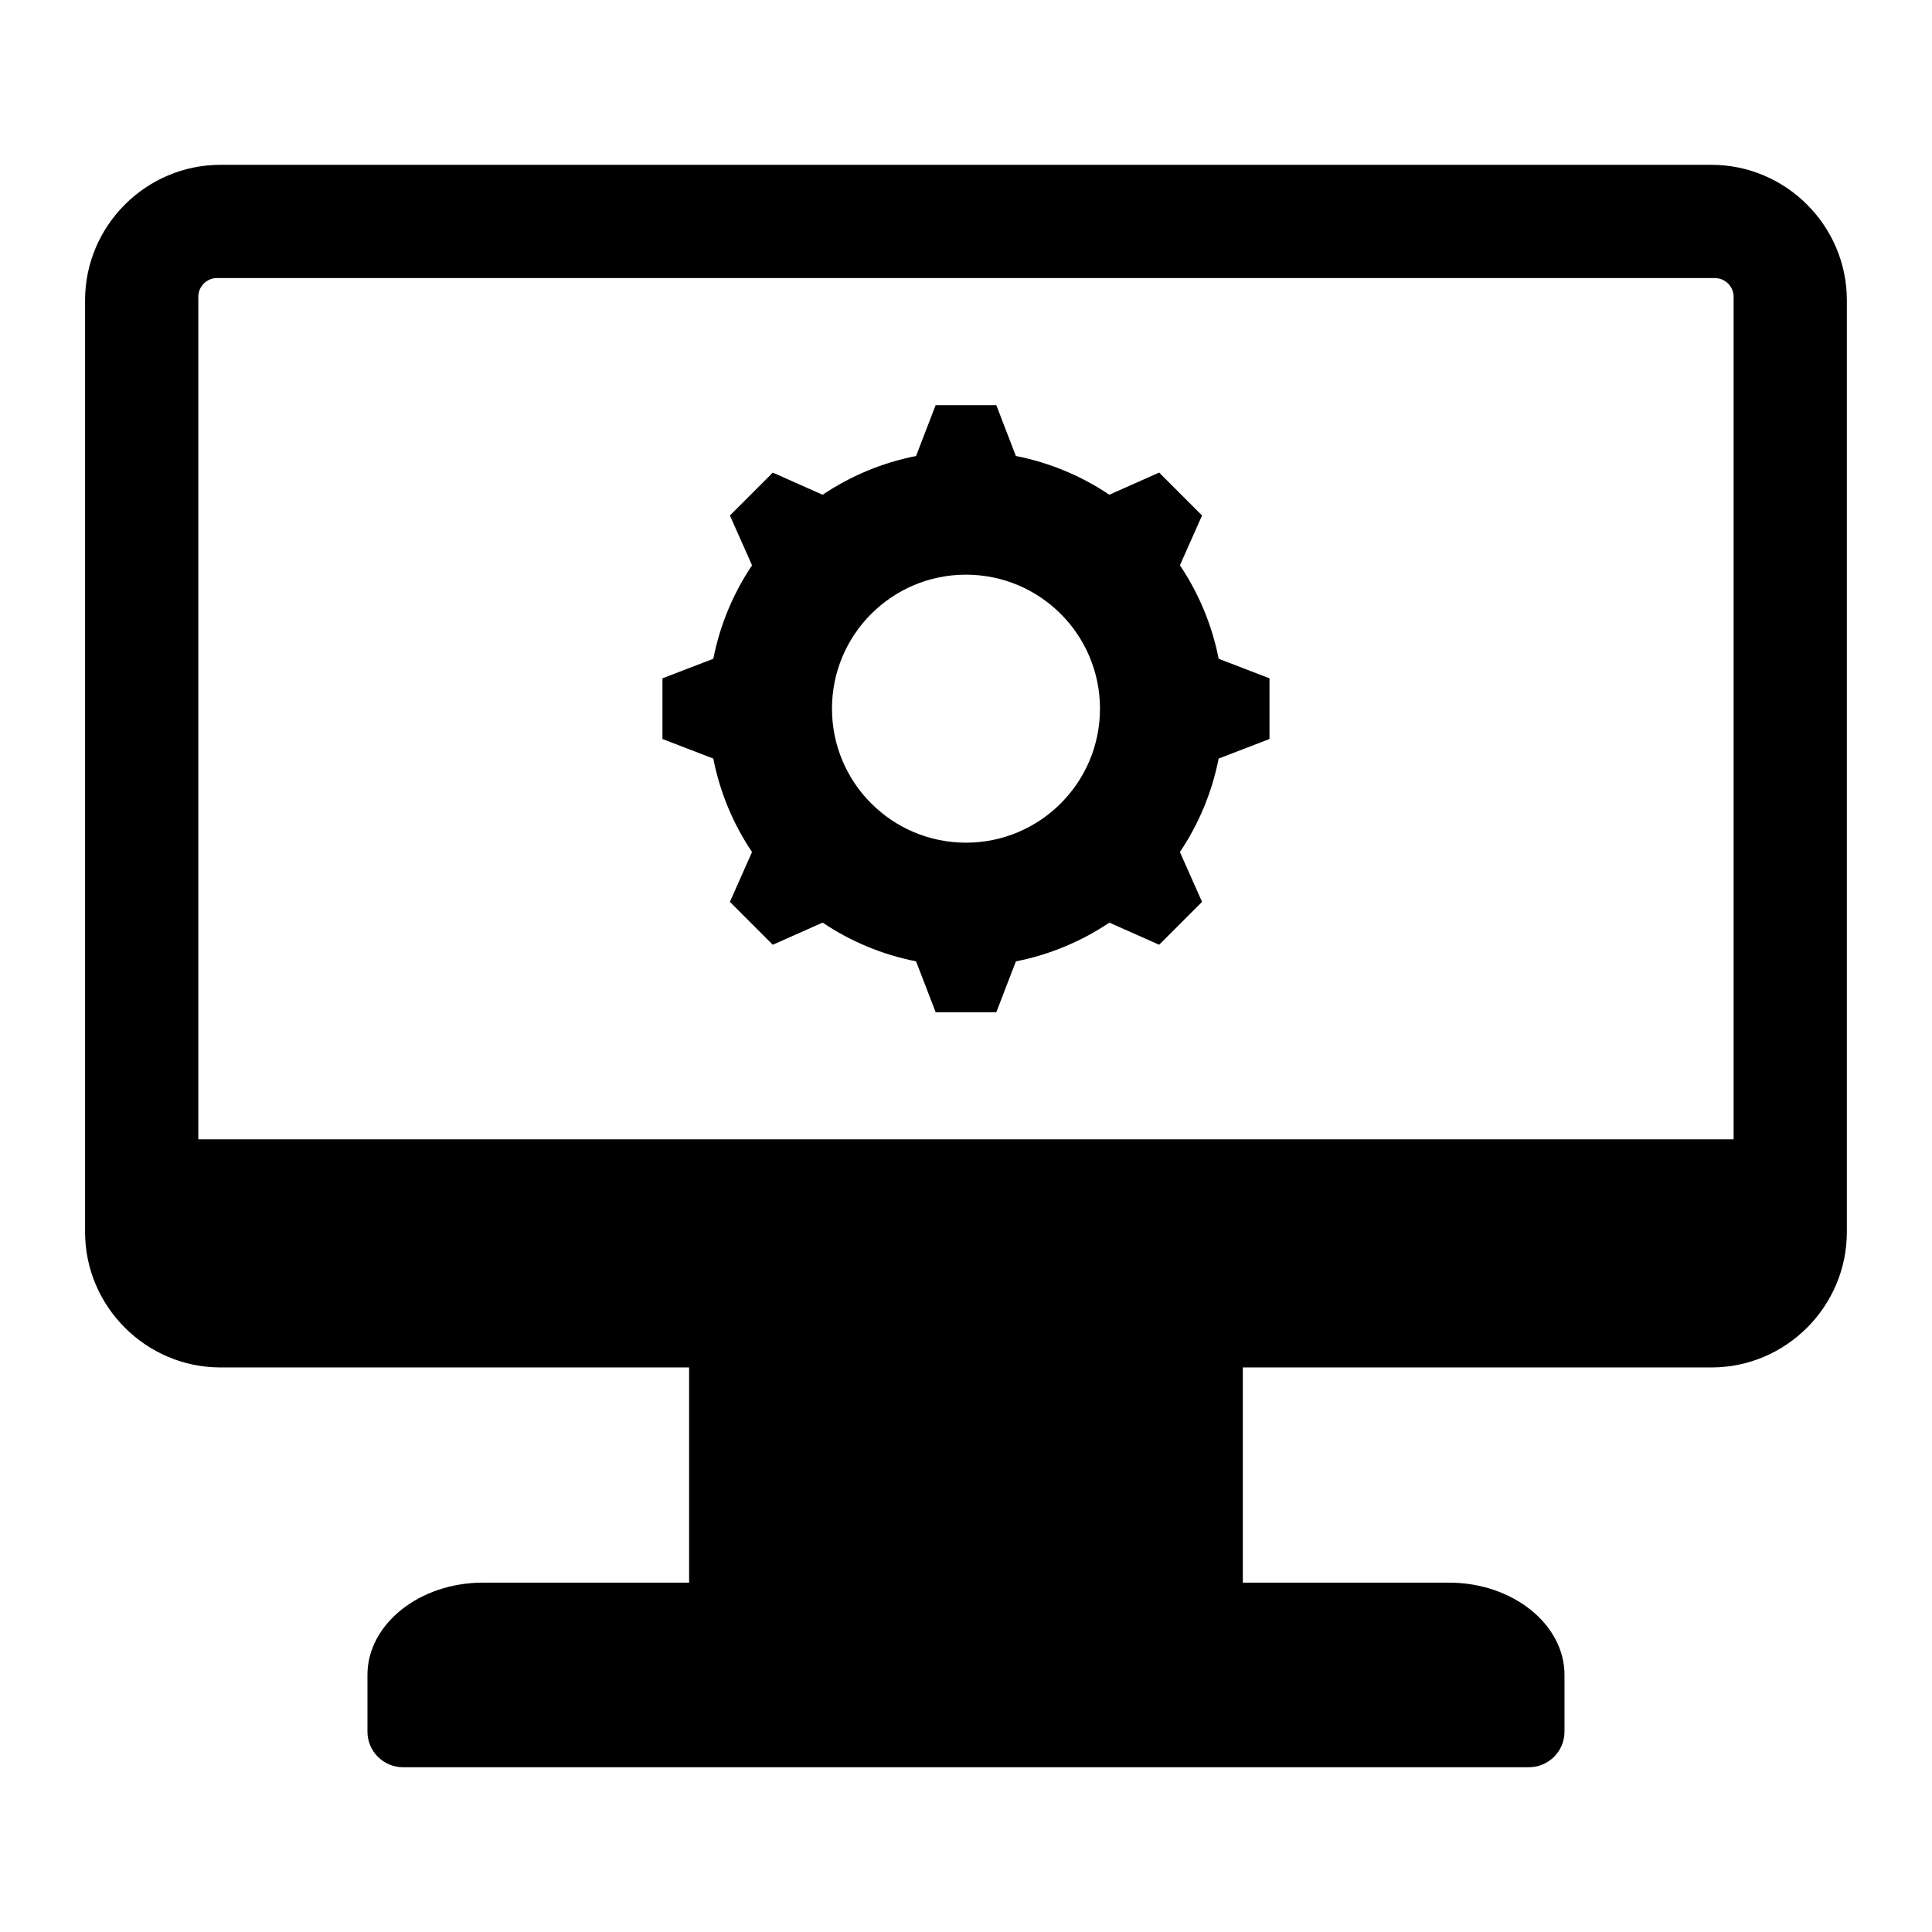
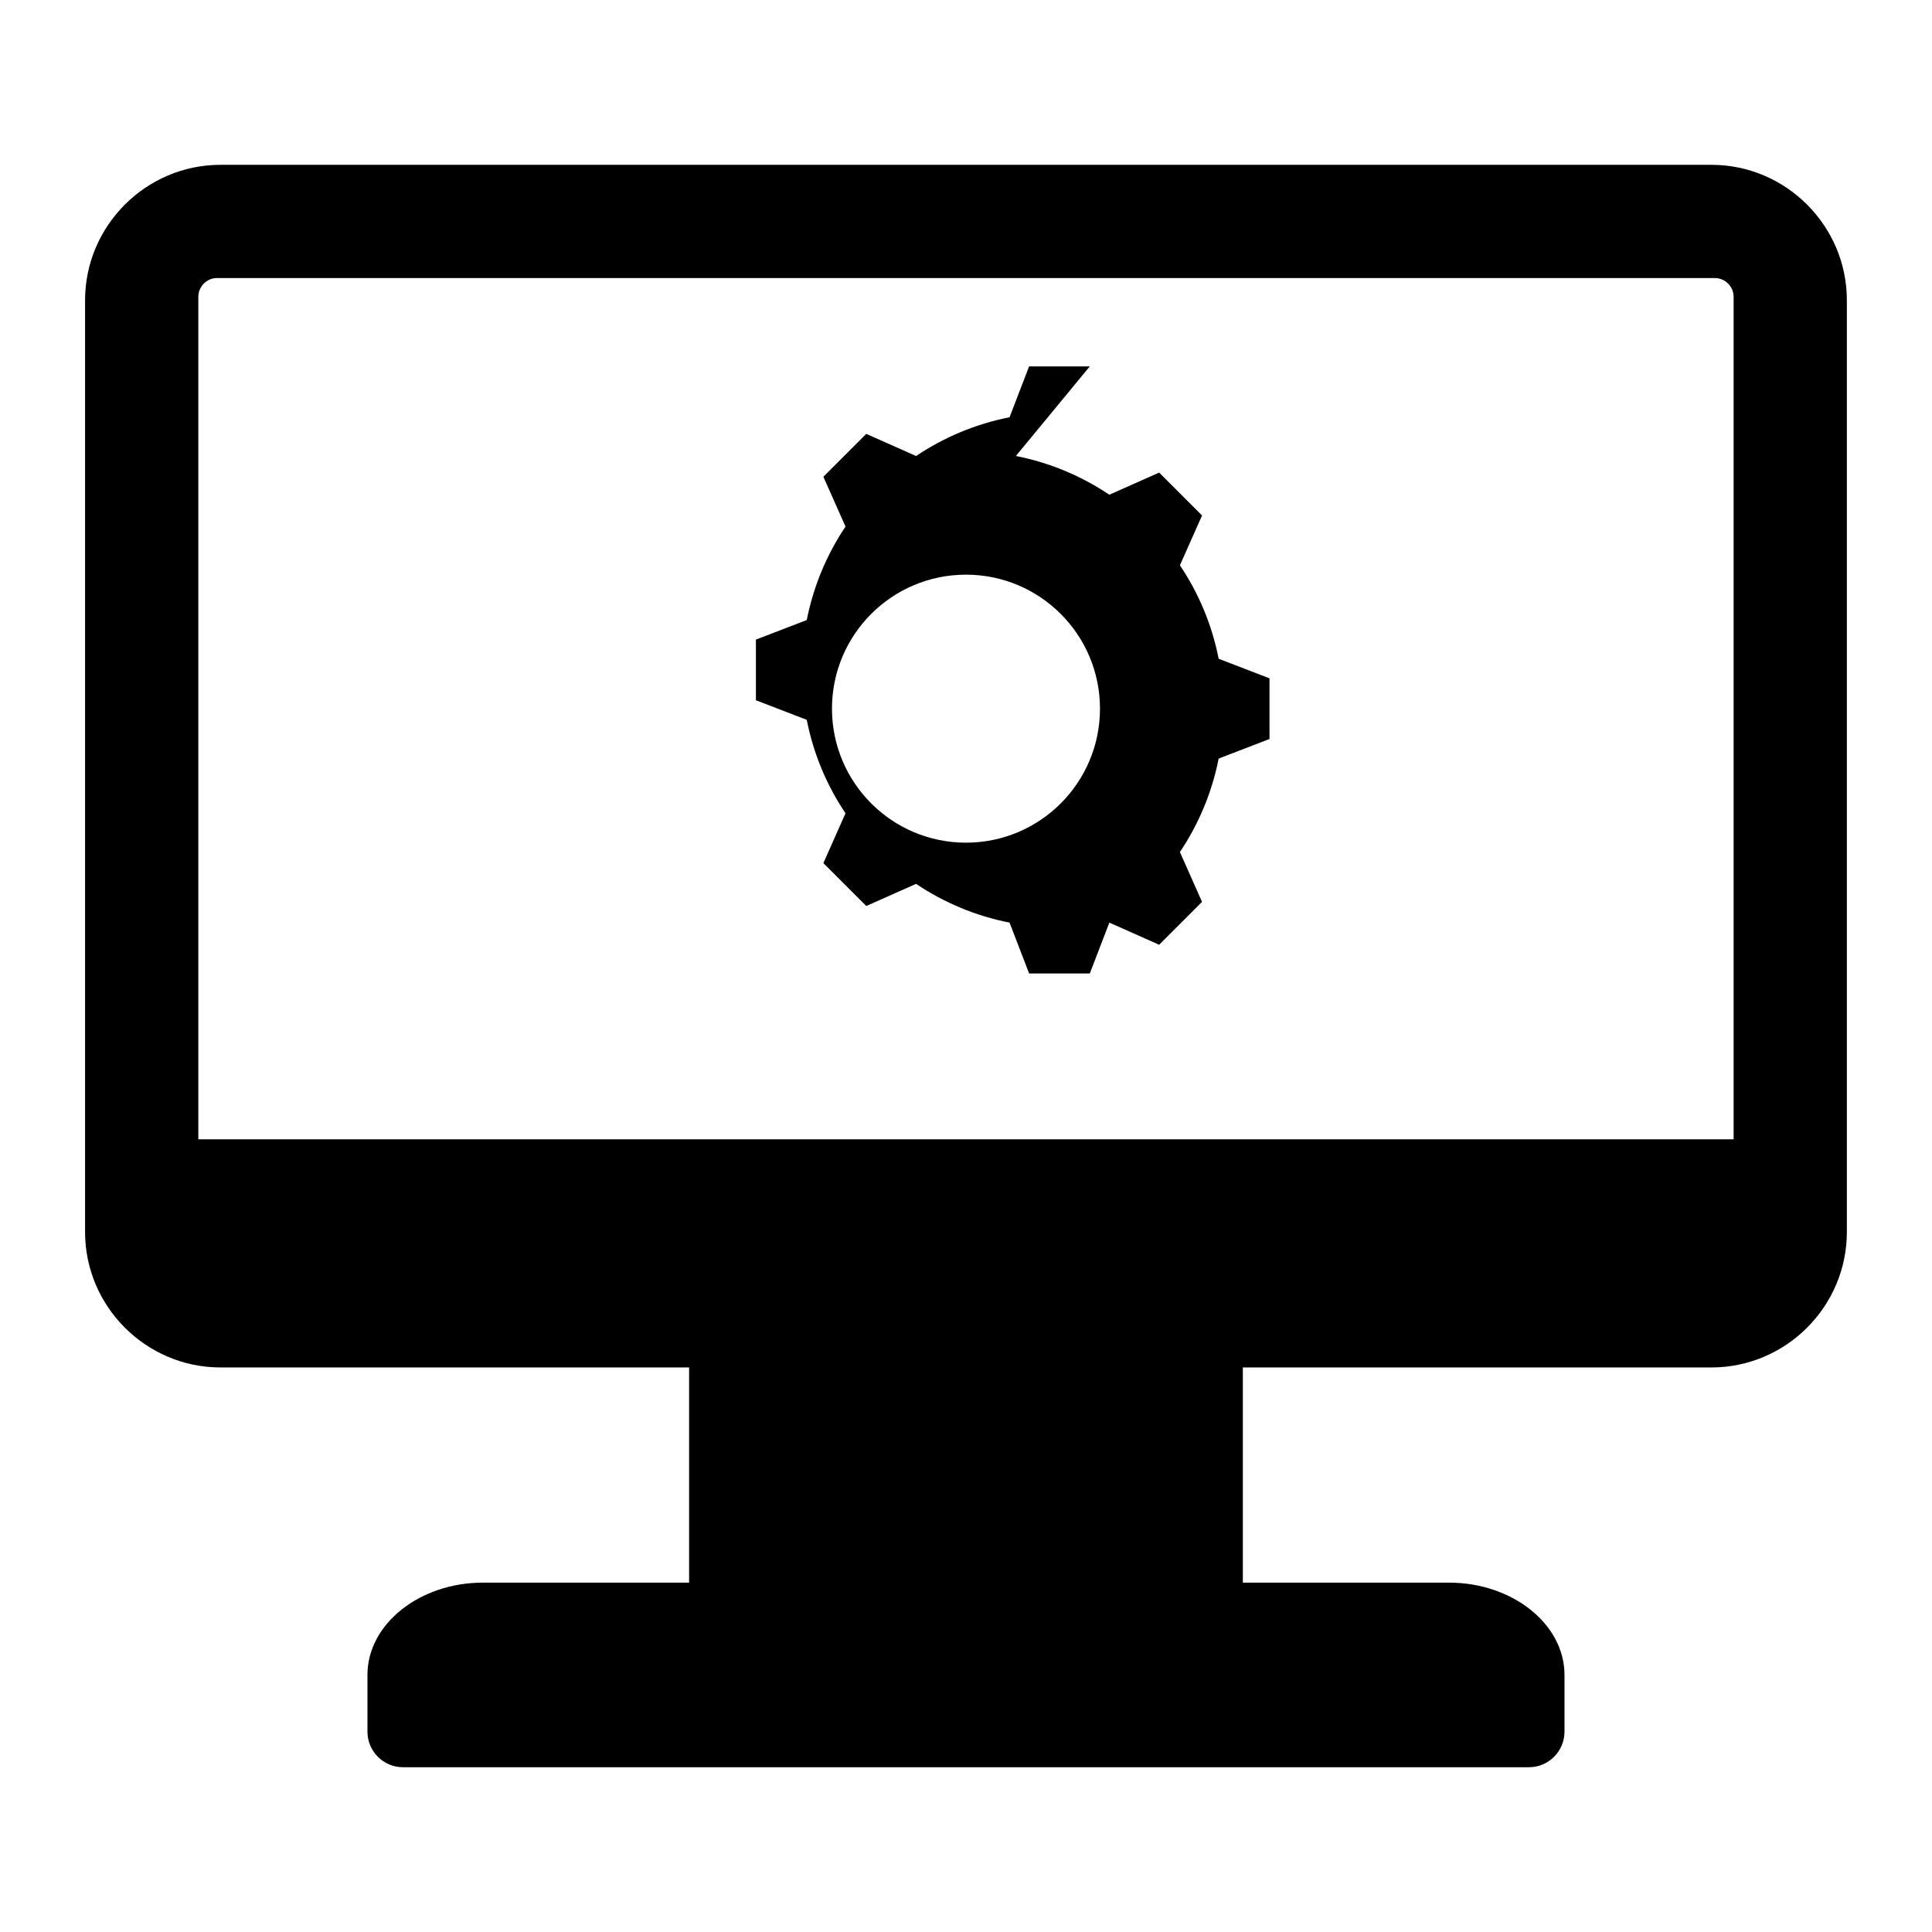
<svg xmlns="http://www.w3.org/2000/svg" fill="#000000" width="800px" height="800px" version="1.1" viewBox="144 144 512 512">
-   <path d="m326.62 506.39v57.023h-54.629c-16.836 0-30.613 11.004-30.613 24.457v15.047c0 5.184 4.231 9.414 9.414 9.414h298.4c5.184 0 9.414-4.231 9.414-9.414v-15.047c0-13.449-13.777-24.457-30.613-24.457h-54.629v-57.023h124.18c19.742 0 35.891-16.152 35.891-35.891v-246.93c0-19.742-16.152-35.891-35.891-35.891h-395.11c-19.742 0-35.891 16.152-35.891 35.891v246.93c0 19.742 16.152 35.891 35.891 35.891zm86.598-241.55c9.02 1.773 17.398 5.32 24.766 10.266l13.203-5.867 11.367 11.367-5.863 13.203c4.949 7.367 8.496 15.75 10.266 24.77l13.473 5.184v16.078l-13.477 5.191c-1.77 9.016-5.32 17.398-10.266 24.766l5.867 13.203-11.367 11.367-13.195-5.863c-7.367 4.949-15.75 8.496-24.77 10.266l-5.184 13.473h-16.078l-5.191-13.477c-9.02-1.773-17.398-5.32-24.766-10.266l-13.203 5.867-11.367-11.367 5.863-13.203c-4.949-7.367-8.496-15.75-10.266-24.77l-13.473-5.184v-16.078l13.477-5.184c1.773-9.02 5.32-17.402 10.266-24.766l-5.867-13.203 11.367-11.367 13.203 5.867c7.363-4.945 15.742-8.496 24.766-10.266l5.184-13.477h16.078zm-13.223 31.453c19.613 0 35.512 15.902 35.512 35.512 0 19.613-15.902 35.512-35.512 35.512-19.613 0-35.512-15.902-35.512-35.512-0.004-19.617 15.898-35.512 35.512-35.512zm-198.46-78.605h396.91c2.738 0 4.981 2.242 4.981 4.981v223.26h-406.87v-223.27c0-2.742 2.242-4.977 4.977-4.977z" fill-rule="evenodd" />
+   <path d="m326.62 506.39v57.023h-54.629c-16.836 0-30.613 11.004-30.613 24.457v15.047c0 5.184 4.231 9.414 9.414 9.414h298.4c5.184 0 9.414-4.231 9.414-9.414v-15.047c0-13.449-13.777-24.457-30.613-24.457h-54.629v-57.023h124.18c19.742 0 35.891-16.152 35.891-35.891v-246.93c0-19.742-16.152-35.891-35.891-35.891h-395.11c-19.742 0-35.891 16.152-35.891 35.891v246.93c0 19.742 16.152 35.891 35.891 35.891zm86.598-241.55c9.02 1.773 17.398 5.32 24.766 10.266l13.203-5.867 11.367 11.367-5.863 13.203c4.949 7.367 8.496 15.75 10.266 24.77l13.473 5.184v16.078l-13.477 5.191c-1.77 9.016-5.32 17.398-10.266 24.766l5.867 13.203-11.367 11.367-13.195-5.863l-5.184 13.473h-16.078l-5.191-13.477c-9.02-1.773-17.398-5.32-24.766-10.266l-13.203 5.867-11.367-11.367 5.863-13.203c-4.949-7.367-8.496-15.75-10.266-24.77l-13.473-5.184v-16.078l13.477-5.184c1.773-9.02 5.32-17.402 10.266-24.766l-5.867-13.203 11.367-11.367 13.203 5.867c7.363-4.945 15.742-8.496 24.766-10.266l5.184-13.477h16.078zm-13.223 31.453c19.613 0 35.512 15.902 35.512 35.512 0 19.613-15.902 35.512-35.512 35.512-19.613 0-35.512-15.902-35.512-35.512-0.004-19.617 15.898-35.512 35.512-35.512zm-198.46-78.605h396.91c2.738 0 4.981 2.242 4.981 4.981v223.26h-406.87v-223.27c0-2.742 2.242-4.977 4.977-4.977z" fill-rule="evenodd" />
</svg>